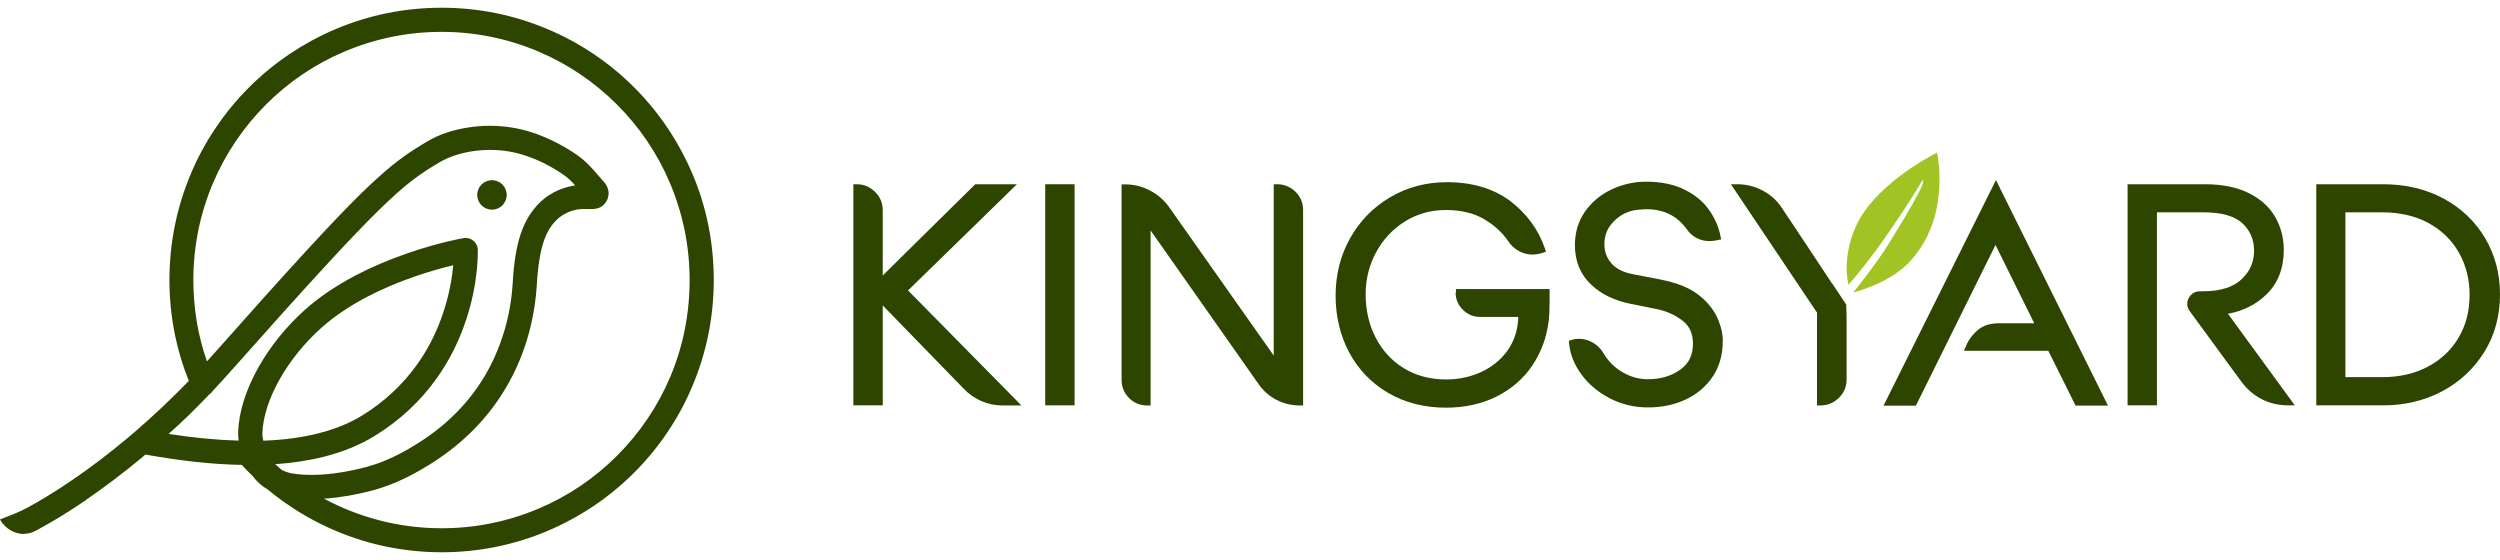
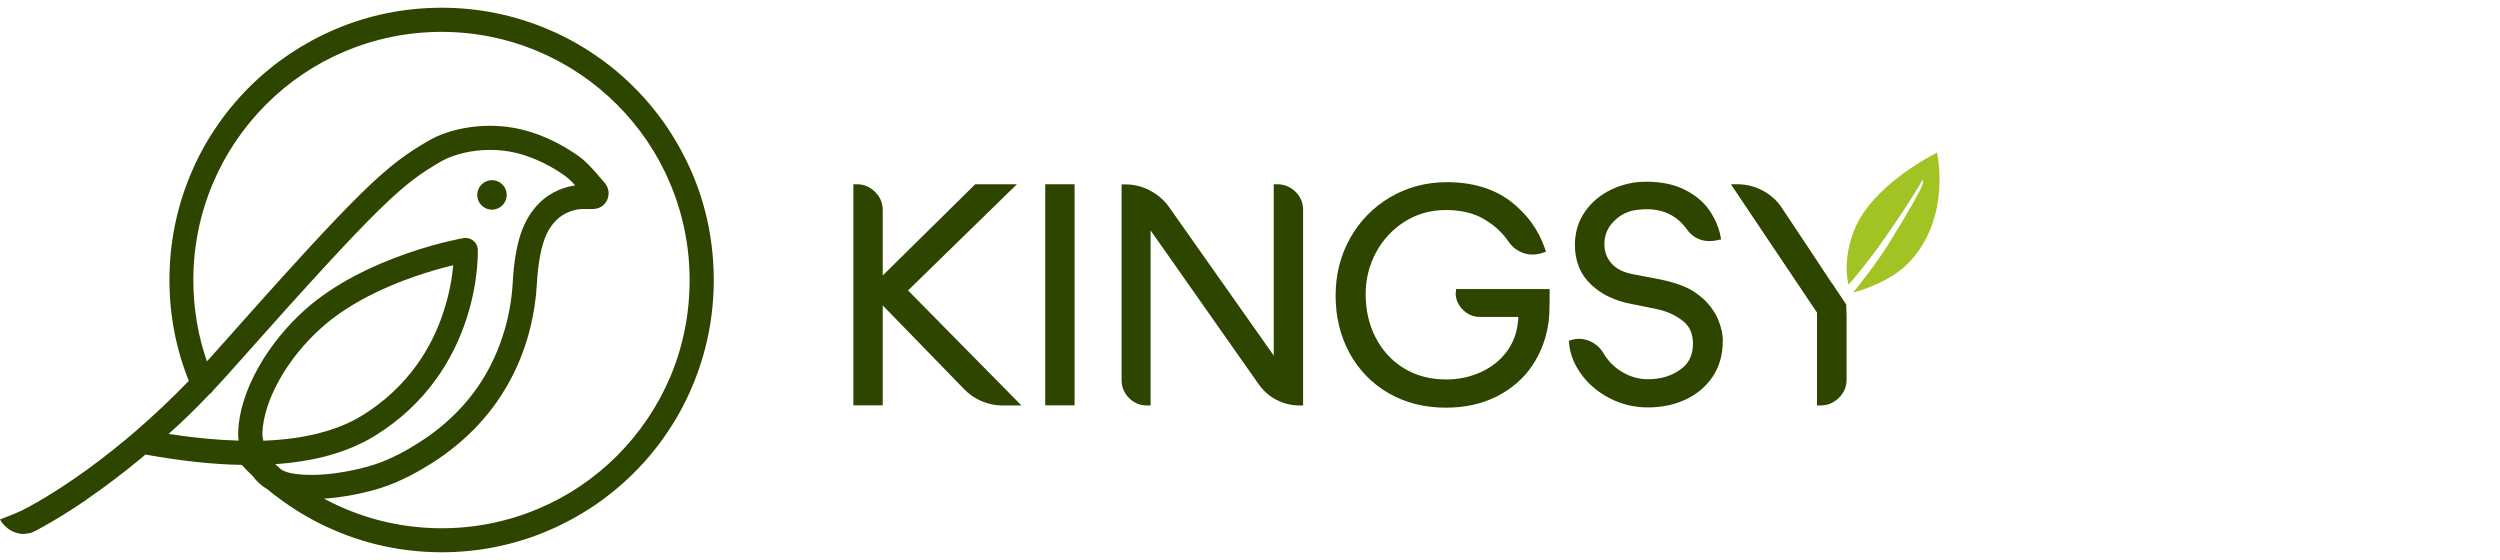
<svg xmlns="http://www.w3.org/2000/svg" width="250" height="56" viewBox="0 0 250 56" fill="none">
  <path d="M101.69 18.425H97.523L88.274 27.547V21.013C88.274 20.305 88.018 19.69 87.508 19.191C86.997 18.681 86.382 18.425 85.686 18.425H85.337V40.534H88.274V30.542L96.398 38.898C96.897 39.42 97.489 39.826 98.15 40.117C98.812 40.395 99.52 40.546 100.228 40.546H102.143L90.804 29.045L101.69 18.425Z" fill="#2E4500" />
  <path d="M107.458 18.425H104.522V40.534H107.458V18.425Z" fill="#2E4500" />
  <path d="M129.544 19.168C129.033 18.681 128.43 18.425 127.722 18.425H127.373V35.555L116.893 20.688C116.394 19.992 115.744 19.435 114.978 19.04C114.201 18.634 113.377 18.437 112.506 18.437H112.158V37.993C112.158 38.701 112.414 39.304 112.901 39.803C113.4 40.302 114.004 40.546 114.711 40.546H115.06V23.044L125.876 38.434C126.34 39.095 126.932 39.617 127.652 39.989C128.371 40.36 129.149 40.546 129.961 40.546H130.31V20.979C130.31 20.271 130.043 19.655 129.544 19.168Z" fill="#2E4500" />
  <path d="M145.56 29.254C145.56 29.915 145.804 30.495 146.279 30.971C146.755 31.447 147.336 31.691 147.997 31.691H151.827L151.815 32.016C151.723 33.223 151.328 34.291 150.666 35.173C149.993 36.066 149.111 36.751 148.055 37.227C146.999 37.703 145.838 37.946 144.631 37.946C143.007 37.946 141.579 37.563 140.361 36.809C139.142 36.055 138.202 35.01 137.552 33.733C136.89 32.445 136.565 30.994 136.565 29.416C136.565 27.931 136.914 26.526 137.598 25.25C138.283 23.973 139.246 22.94 140.465 22.163C141.684 21.396 143.065 21.002 144.585 21.002C146.082 21.002 147.37 21.304 148.392 21.907C149.425 22.511 150.249 23.265 150.852 24.159C151.131 24.576 151.49 24.901 151.92 25.122C152.616 25.482 153.371 25.575 154.264 25.285L154.601 25.168L154.485 24.832C153.835 22.94 152.663 21.35 151.015 20.097C149.355 18.855 147.231 18.217 144.69 18.217C142.612 18.217 140.709 18.727 139.014 19.725C137.32 20.723 135.974 22.105 135.01 23.822C134.047 25.54 133.56 27.478 133.56 29.567C133.56 31.656 134.024 33.571 134.929 35.265C135.846 36.96 137.146 38.318 138.817 39.293C140.477 40.267 142.426 40.767 144.597 40.767C146.477 40.767 148.183 40.395 149.657 39.652C151.131 38.91 152.338 37.877 153.22 36.565C154.102 35.265 154.659 33.768 154.868 32.12C154.926 31.633 154.961 30.948 154.961 30.089V28.905H145.595V29.254H145.56Z" fill="#2E4500" />
  <path d="M171.847 32.039C171.545 31.273 171.035 30.553 170.35 29.903C169.77 29.369 169.108 28.94 168.389 28.638C167.681 28.348 166.88 28.116 166.009 27.942L163.282 27.42C162.319 27.234 161.599 26.863 161.135 26.329C160.671 25.783 160.439 25.168 160.439 24.425C160.439 23.509 160.752 22.754 161.413 22.104C162.075 21.443 162.853 21.071 163.769 20.979C164.164 20.944 164.443 20.921 164.628 20.921C166.381 20.921 167.715 21.582 168.69 22.94C168.946 23.311 169.282 23.601 169.677 23.81C170.071 24.008 170.501 24.112 170.965 24.112C171.127 24.112 171.348 24.089 171.615 24.042L172.114 23.938L172.044 23.59C171.87 22.708 171.499 21.849 170.93 21.025C170.362 20.189 169.526 19.505 168.47 18.971C167.414 18.437 166.114 18.17 164.617 18.17C163.386 18.17 162.214 18.437 161.123 18.959C160.032 19.481 159.15 20.224 158.489 21.176C157.827 22.128 157.491 23.253 157.491 24.495C157.491 26.12 158.036 27.454 159.104 28.453C159.638 28.963 160.253 29.381 160.926 29.695C161.588 29.996 162.249 30.217 162.887 30.344L165.742 30.925C166.682 31.122 167.53 31.505 168.261 32.074C168.957 32.608 169.294 33.362 169.294 34.383C169.294 35.521 168.876 36.368 168.017 36.971C167.135 37.598 166.056 37.923 164.802 37.923C163.909 37.923 163.05 37.691 162.249 37.215C161.448 36.751 160.81 36.112 160.357 35.335C160.102 34.894 159.754 34.546 159.313 34.279C158.64 33.873 157.839 33.78 157.166 33.989L156.887 34.07L156.91 34.36C157.015 35.439 157.433 36.484 158.152 37.459C158.86 38.422 159.812 39.223 160.972 39.826C162.133 40.43 163.421 40.743 164.791 40.743C166.183 40.743 167.46 40.476 168.586 39.942C169.723 39.408 170.628 38.631 171.29 37.633C171.952 36.635 172.276 35.451 172.276 34.116C172.3 33.501 172.149 32.805 171.847 32.039Z" fill="#2E4500" />
-   <path d="M188.35 40.569H191.588L199.55 24.495L203.426 32.329H199.759C198.946 32.352 198.285 32.573 197.797 32.99C197.333 33.385 196.973 33.826 196.729 34.313L196.393 35.079H204.83L207.558 40.557H210.796L199.596 18.007L188.35 40.569Z" fill="#2E4500" />
-   <path d="M226.615 29.474C227.787 28.348 228.379 26.84 228.379 24.994C228.379 23.799 228.089 22.685 227.52 21.698C226.951 20.7 226.058 19.899 224.874 19.307C223.702 18.727 222.239 18.425 220.522 18.425H212.757V40.534H215.694V21.234H220.371C222.17 21.234 223.469 21.605 224.247 22.336C225.025 23.068 225.408 23.973 225.408 25.087C225.408 26.201 225.001 27.13 224.154 27.93C223.319 28.72 222.03 29.126 220.336 29.126H219.999C219.64 29.126 219.326 29.253 219.082 29.509C218.85 29.764 218.723 30.054 218.723 30.391C218.723 30.658 218.804 30.901 218.978 31.122L224.154 38.19C224.7 38.921 225.373 39.501 226.174 39.919C226.974 40.325 227.856 40.534 228.785 40.534H229.481L222.796 31.377C224.305 31.099 225.593 30.46 226.615 29.474Z" fill="#2E4500" />
-   <path d="M248.514 23.822C247.528 22.151 246.135 20.816 244.371 19.864C242.607 18.913 240.588 18.425 238.348 18.425H231.628V40.534H238.348C240.483 40.534 242.456 40.059 244.209 39.13C245.973 38.202 247.389 36.867 248.433 35.196C249.478 33.513 250 31.575 250 29.439C250 27.373 249.501 25.493 248.514 23.822ZM234.564 21.234H238.22C239.984 21.234 241.551 21.594 242.862 22.313C244.162 23.021 245.183 24.019 245.891 25.261C246.599 26.515 246.959 27.93 246.959 29.497C246.959 31.076 246.599 32.515 245.868 33.745C245.149 34.975 244.116 35.962 242.804 36.658C241.481 37.366 239.949 37.714 238.232 37.714H234.541V21.234H234.564Z" fill="#2E4500" />
  <path d="M184.625 30.46L183.221 28.348L183.209 28.36L180.876 24.832L178.056 20.596C177.604 19.969 177.012 19.458 176.304 19.075C175.503 18.646 174.644 18.425 173.75 18.425H173.089L181.7 31.261V40.546H182.049C182.756 40.546 183.372 40.291 183.882 39.791C184.405 39.281 184.66 38.666 184.66 37.935V31.679L184.625 30.46Z" fill="#2E4500" />
  <path d="M193.701 15.269C193.701 15.269 188.931 17.578 186.401 21.199C184.787 23.509 184.37 26.596 184.857 28.476C185.577 27.64 187.027 25.899 188.466 23.822C189.929 21.71 190.938 20.201 191.67 18.971C192.006 18.402 192.32 17.903 192.32 17.903C192.32 17.903 192.343 18.1 192.227 18.507C192.111 18.901 190.973 21.013 188.78 24.518C187.712 26.224 186.169 28.197 185.31 29.265C187.619 28.604 189.615 27.605 190.962 26.178C195.186 21.663 193.701 15.269 193.701 15.269Z" fill="#A1C323" />
  <path d="M69.252 17.404C68.567 15.791 67.72 14.236 66.745 12.773C65.77 11.334 64.656 9.976 63.426 8.746C62.195 7.516 60.837 6.39 59.398 5.427C57.948 4.44 56.381 3.593 54.768 2.92C51.402 1.493 47.839 0.773 44.16 0.773C40.481 0.773 36.918 1.493 33.564 2.908C31.951 3.593 30.395 4.44 28.933 5.415C27.494 6.39 26.136 7.504 24.906 8.735C23.676 9.965 22.55 11.323 21.587 12.762C20.6 14.212 19.753 15.779 19.08 17.392C17.664 20.747 16.944 24.321 16.944 27.988C16.944 31.482 17.594 34.882 18.883 38.086C17.142 39.884 15.32 41.602 13.463 43.204C13.44 43.227 13.416 43.239 13.393 43.262C13.126 43.494 12.848 43.726 12.569 43.958C10.863 45.374 9.134 46.697 7.404 47.881C6.383 48.589 5.478 49.169 4.724 49.622C3.18 50.562 2.263 51.014 2.228 51.026C1.602 51.339 0 51.943 0 51.943C0 51.943 0.557 53.103 1.95 53.359C2.054 53.382 2.159 53.394 2.263 53.394C2.472 53.394 2.658 53.37 2.832 53.336C2.971 53.324 3.11 53.289 3.25 53.219C3.261 53.219 3.273 53.208 3.308 53.196C3.644 53.057 3.923 52.883 4.236 52.709C5.153 52.21 6.673 51.316 8.6 50.005C8.6 50.005 8.6 50.005 8.6 49.993C10.422 48.74 12.267 47.347 14.066 45.861C14.229 45.722 14.391 45.594 14.542 45.455C18.105 46.093 21.285 46.442 24.175 46.488C24.523 46.871 24.894 47.242 25.266 47.602C25.672 48.148 26.183 48.612 26.786 48.96C27.134 49.25 27.494 49.54 27.866 49.807C29.386 50.945 31.034 51.931 32.752 52.72C34.504 53.533 36.349 54.16 38.229 54.577C40.168 55.007 42.164 55.227 44.16 55.227C47.839 55.227 51.402 54.508 54.756 53.092C56.369 52.407 57.924 51.56 59.387 50.585C60.826 49.61 62.184 48.496 63.414 47.266C64.644 46.035 65.77 44.678 66.733 43.239C67.72 41.788 68.567 40.221 69.24 38.608C70.656 35.254 71.376 31.679 71.376 28.012C71.376 24.344 70.679 20.77 69.252 17.404ZM20.658 39.722C20.763 39.617 20.856 39.513 20.96 39.409C21.122 39.304 21.25 39.165 21.343 39.014C21.923 38.399 22.504 37.761 23.072 37.122C30.883 28.325 35.026 23.822 37.835 21.06C40.748 18.205 42.187 17.265 44.056 16.174C44.868 15.698 45.959 15.338 47.131 15.141C48.385 14.944 49.673 14.944 50.868 15.141C53.143 15.524 55.104 16.615 56.346 17.474C56.775 17.764 57.17 18.147 57.518 18.541C57.495 18.541 57.472 18.553 57.449 18.553C56.694 18.669 55.243 19.029 53.99 20.247C52.296 21.907 51.506 24.217 51.274 28.244C51.065 31.923 49.963 34.766 49.081 36.495C47.468 39.675 45.019 42.298 41.804 44.318C40.794 44.956 39.239 45.861 37.487 46.442C36.233 46.848 34.759 47.173 33.343 47.347C31.742 47.544 30.303 47.533 29.189 47.335C28.805 47.266 28.469 47.15 28.167 46.987C27.947 46.801 27.738 46.616 27.517 46.419C29.281 46.302 30.929 46.047 32.426 45.664C34.342 45.177 36.059 44.469 37.533 43.552C39.982 42.032 42.048 40.117 43.661 37.842C44.961 36.031 45.971 33.989 46.678 31.784C47.885 28.035 47.781 25.087 47.781 24.959C47.769 24.611 47.607 24.286 47.328 24.066C47.061 23.845 46.702 23.752 46.365 23.81C46.261 23.822 43.881 24.24 40.736 25.331C38.891 25.969 37.162 26.7 35.595 27.524C33.622 28.557 31.904 29.718 30.488 30.983C28.631 32.654 27.018 34.639 25.846 36.728C24.593 38.956 23.885 41.184 23.815 43.192C23.803 43.482 23.827 43.772 23.861 44.062C21.726 44.005 19.382 43.784 16.863 43.389C18.175 42.229 19.44 40.999 20.658 39.722ZM26.241 43.297C26.299 41.672 26.902 39.815 27.97 37.923C29.026 36.054 30.453 34.29 32.125 32.793C33.378 31.668 34.922 30.623 36.709 29.683C38.16 28.929 39.773 28.232 41.502 27.64C43.023 27.118 44.369 26.747 45.321 26.526C45.228 27.617 44.984 29.219 44.392 31.052C43.765 33.025 42.86 34.836 41.711 36.449C40.272 38.457 38.45 40.163 36.28 41.509C35.015 42.298 33.517 42.913 31.846 43.331C30.268 43.737 28.469 43.981 26.531 44.062C26.461 44.062 26.403 44.062 26.334 44.074C26.264 43.796 26.229 43.54 26.241 43.297ZM67.035 37.668C65.781 40.627 63.994 43.273 61.719 45.56C59.445 47.834 56.787 49.633 53.828 50.875C50.764 52.163 47.514 52.825 44.172 52.825C42.349 52.825 40.527 52.627 38.763 52.233C37.046 51.85 35.363 51.281 33.773 50.55C33.309 50.33 32.844 50.109 32.392 49.865C32.798 49.842 33.227 49.796 33.657 49.749C35.224 49.552 36.86 49.204 38.253 48.74C40.249 48.078 41.978 47.068 43.092 46.372C46.678 44.12 49.417 41.173 51.239 37.598C52.005 36.101 52.597 34.499 53.015 32.84C53.375 31.389 53.607 29.892 53.688 28.383C53.932 24.228 54.791 22.847 55.673 21.977C56.462 21.211 57.414 21.002 57.785 20.944C58.157 20.886 58.493 20.897 58.795 20.909C59.34 20.921 60.014 20.932 60.478 20.363C60.814 19.957 60.872 19.551 60.861 19.273C60.849 18.982 60.745 18.553 60.327 18.112C60.211 17.996 60.072 17.822 59.897 17.625C59.364 16.998 58.621 16.127 57.692 15.489C56.242 14.491 53.955 13.214 51.239 12.762C49.789 12.518 48.222 12.518 46.725 12.762C45.239 13.005 43.893 13.458 42.814 14.096C40.852 15.245 39.227 16.302 36.117 19.342C33.262 22.139 29.096 26.677 21.25 35.521C21.064 35.73 20.879 35.938 20.693 36.136C19.788 33.536 19.335 30.809 19.335 28C19.335 24.646 19.997 21.396 21.285 18.344C22.538 15.385 24.326 12.739 26.6 10.452C28.875 8.177 31.533 6.379 34.492 5.137C37.556 3.848 40.806 3.187 44.148 3.187C47.502 3.187 50.752 3.848 53.804 5.137C56.764 6.39 59.41 8.177 61.696 10.452C63.971 12.727 65.77 15.385 67.012 18.344C68.3 21.408 68.962 24.658 68.962 28C68.962 31.343 68.323 34.604 67.035 37.668Z" fill="#2E4500" />
  <path d="M49.197 20.967C50.011 20.967 50.67 20.307 50.67 19.493C50.67 18.679 50.011 18.019 49.197 18.019C48.383 18.019 47.723 18.679 47.723 19.493C47.723 20.307 48.383 20.967 49.197 20.967Z" fill="#2E4500" />
</svg>